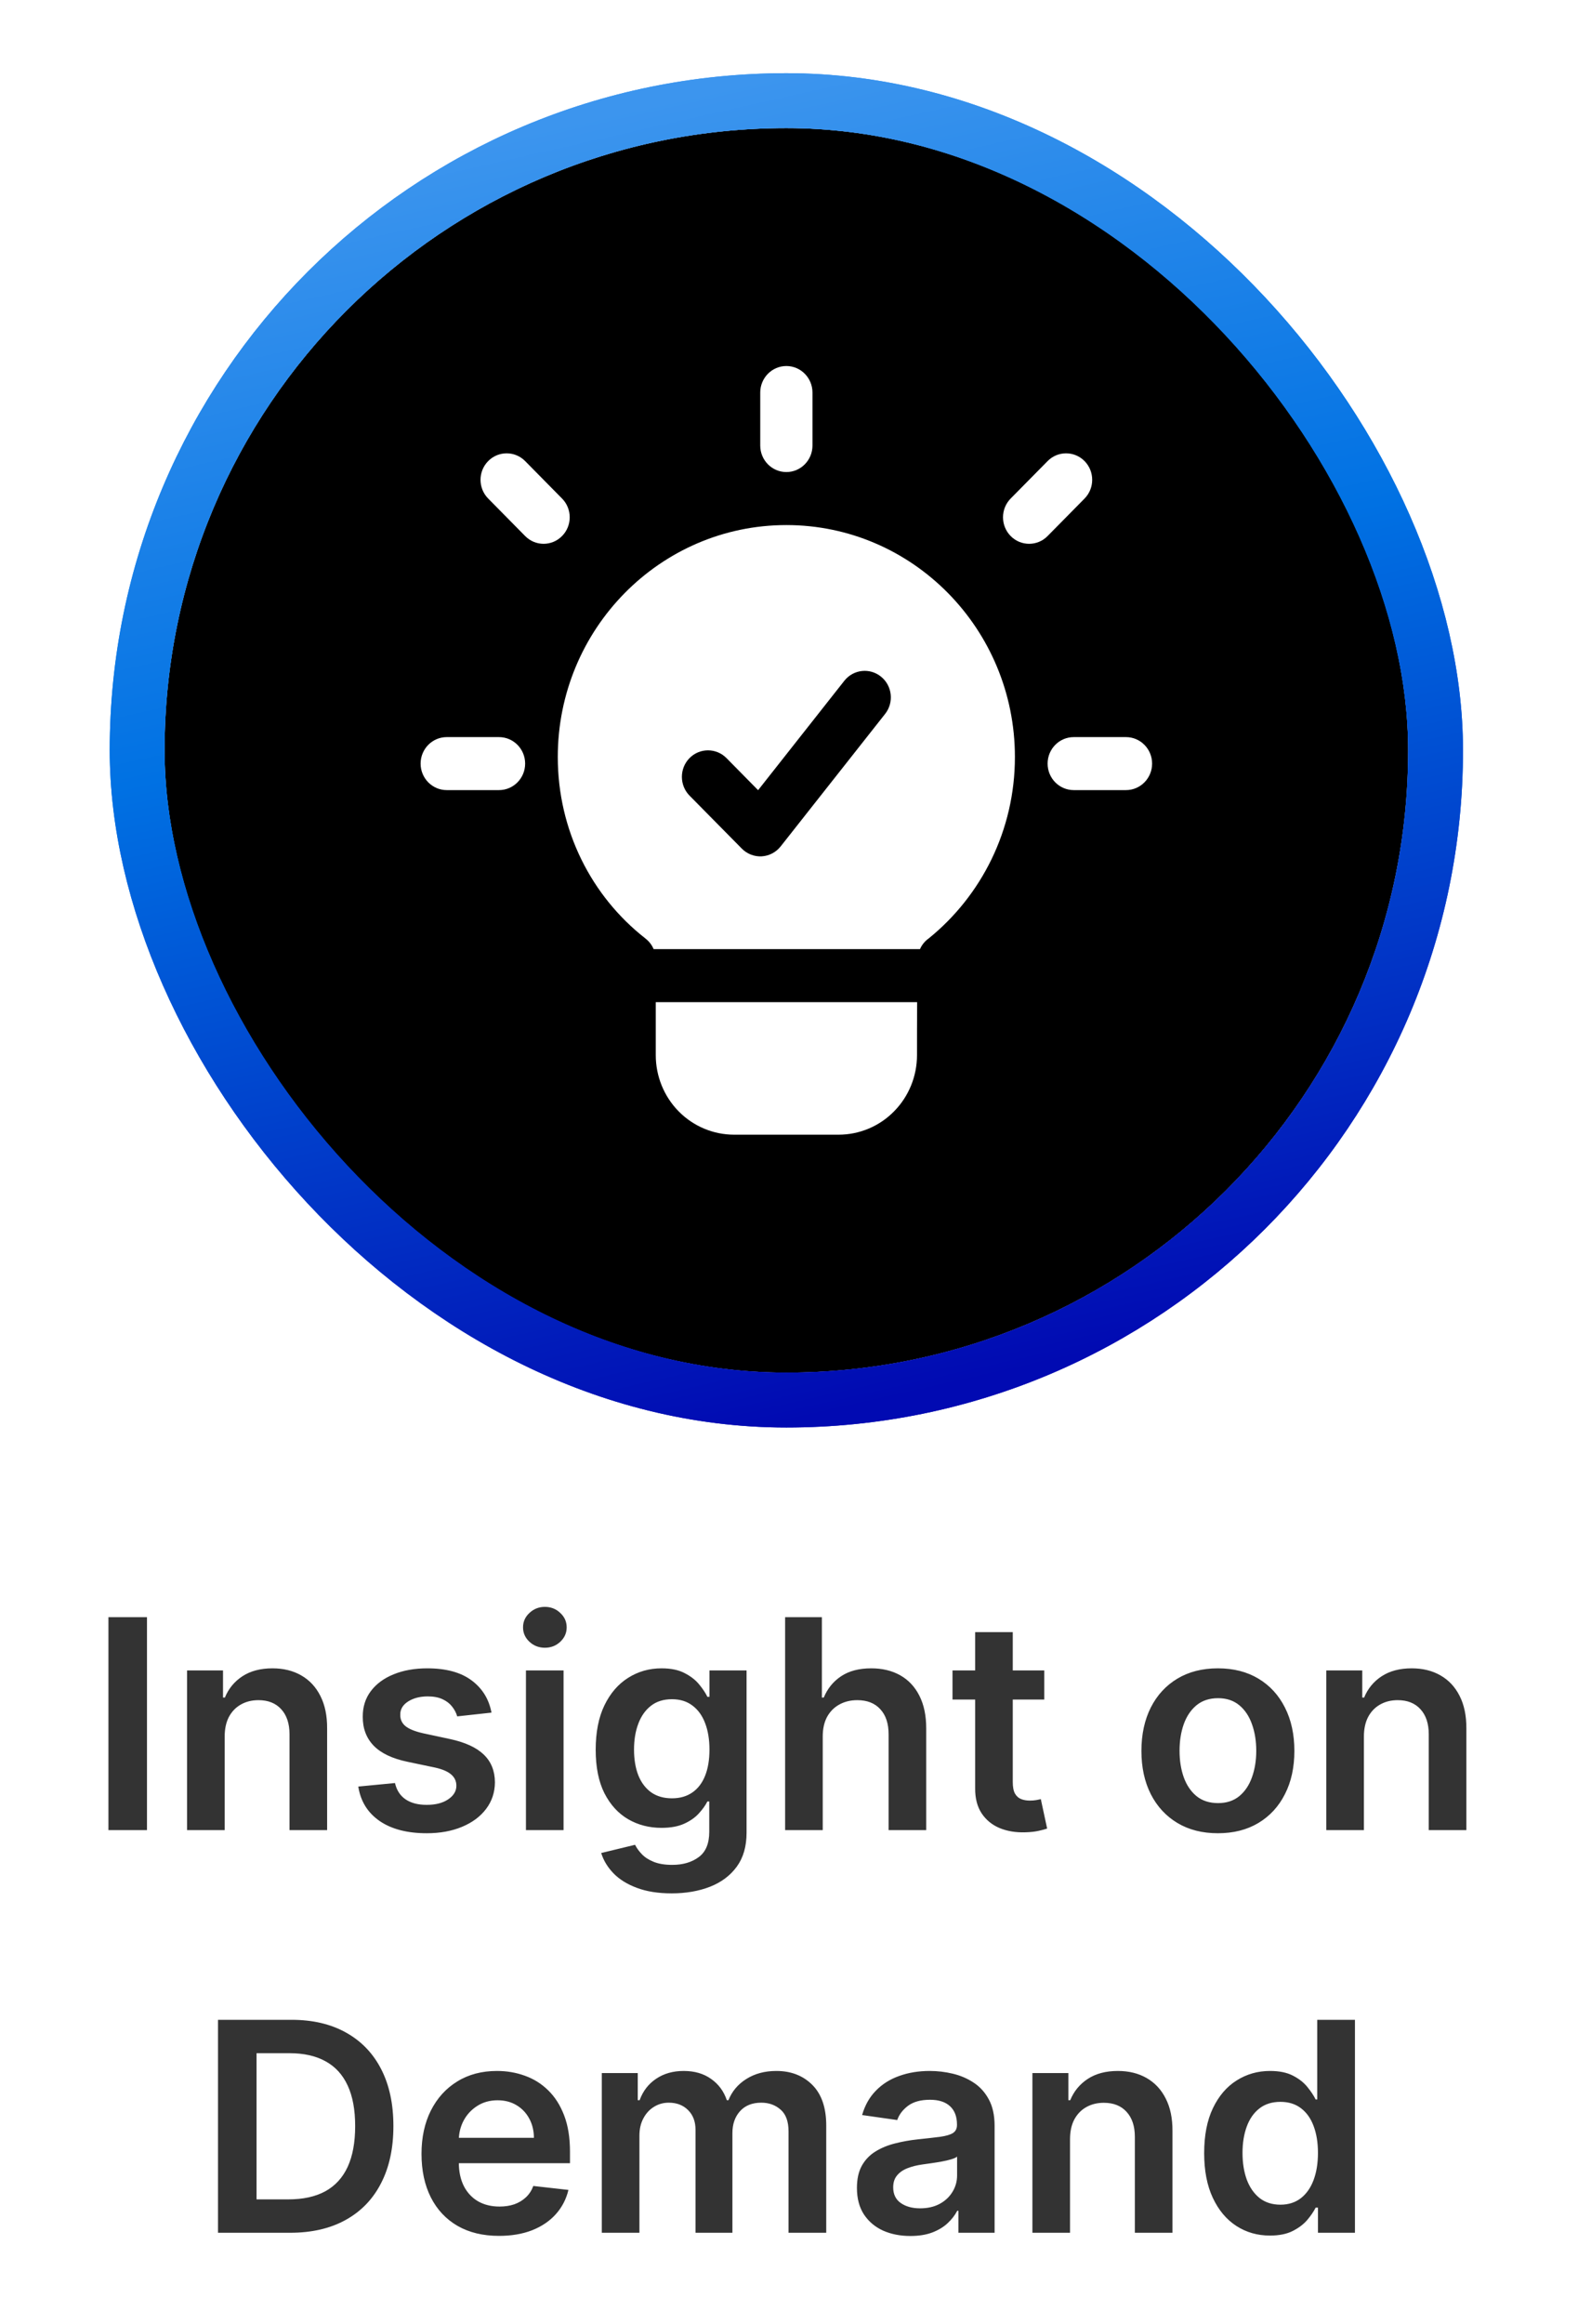
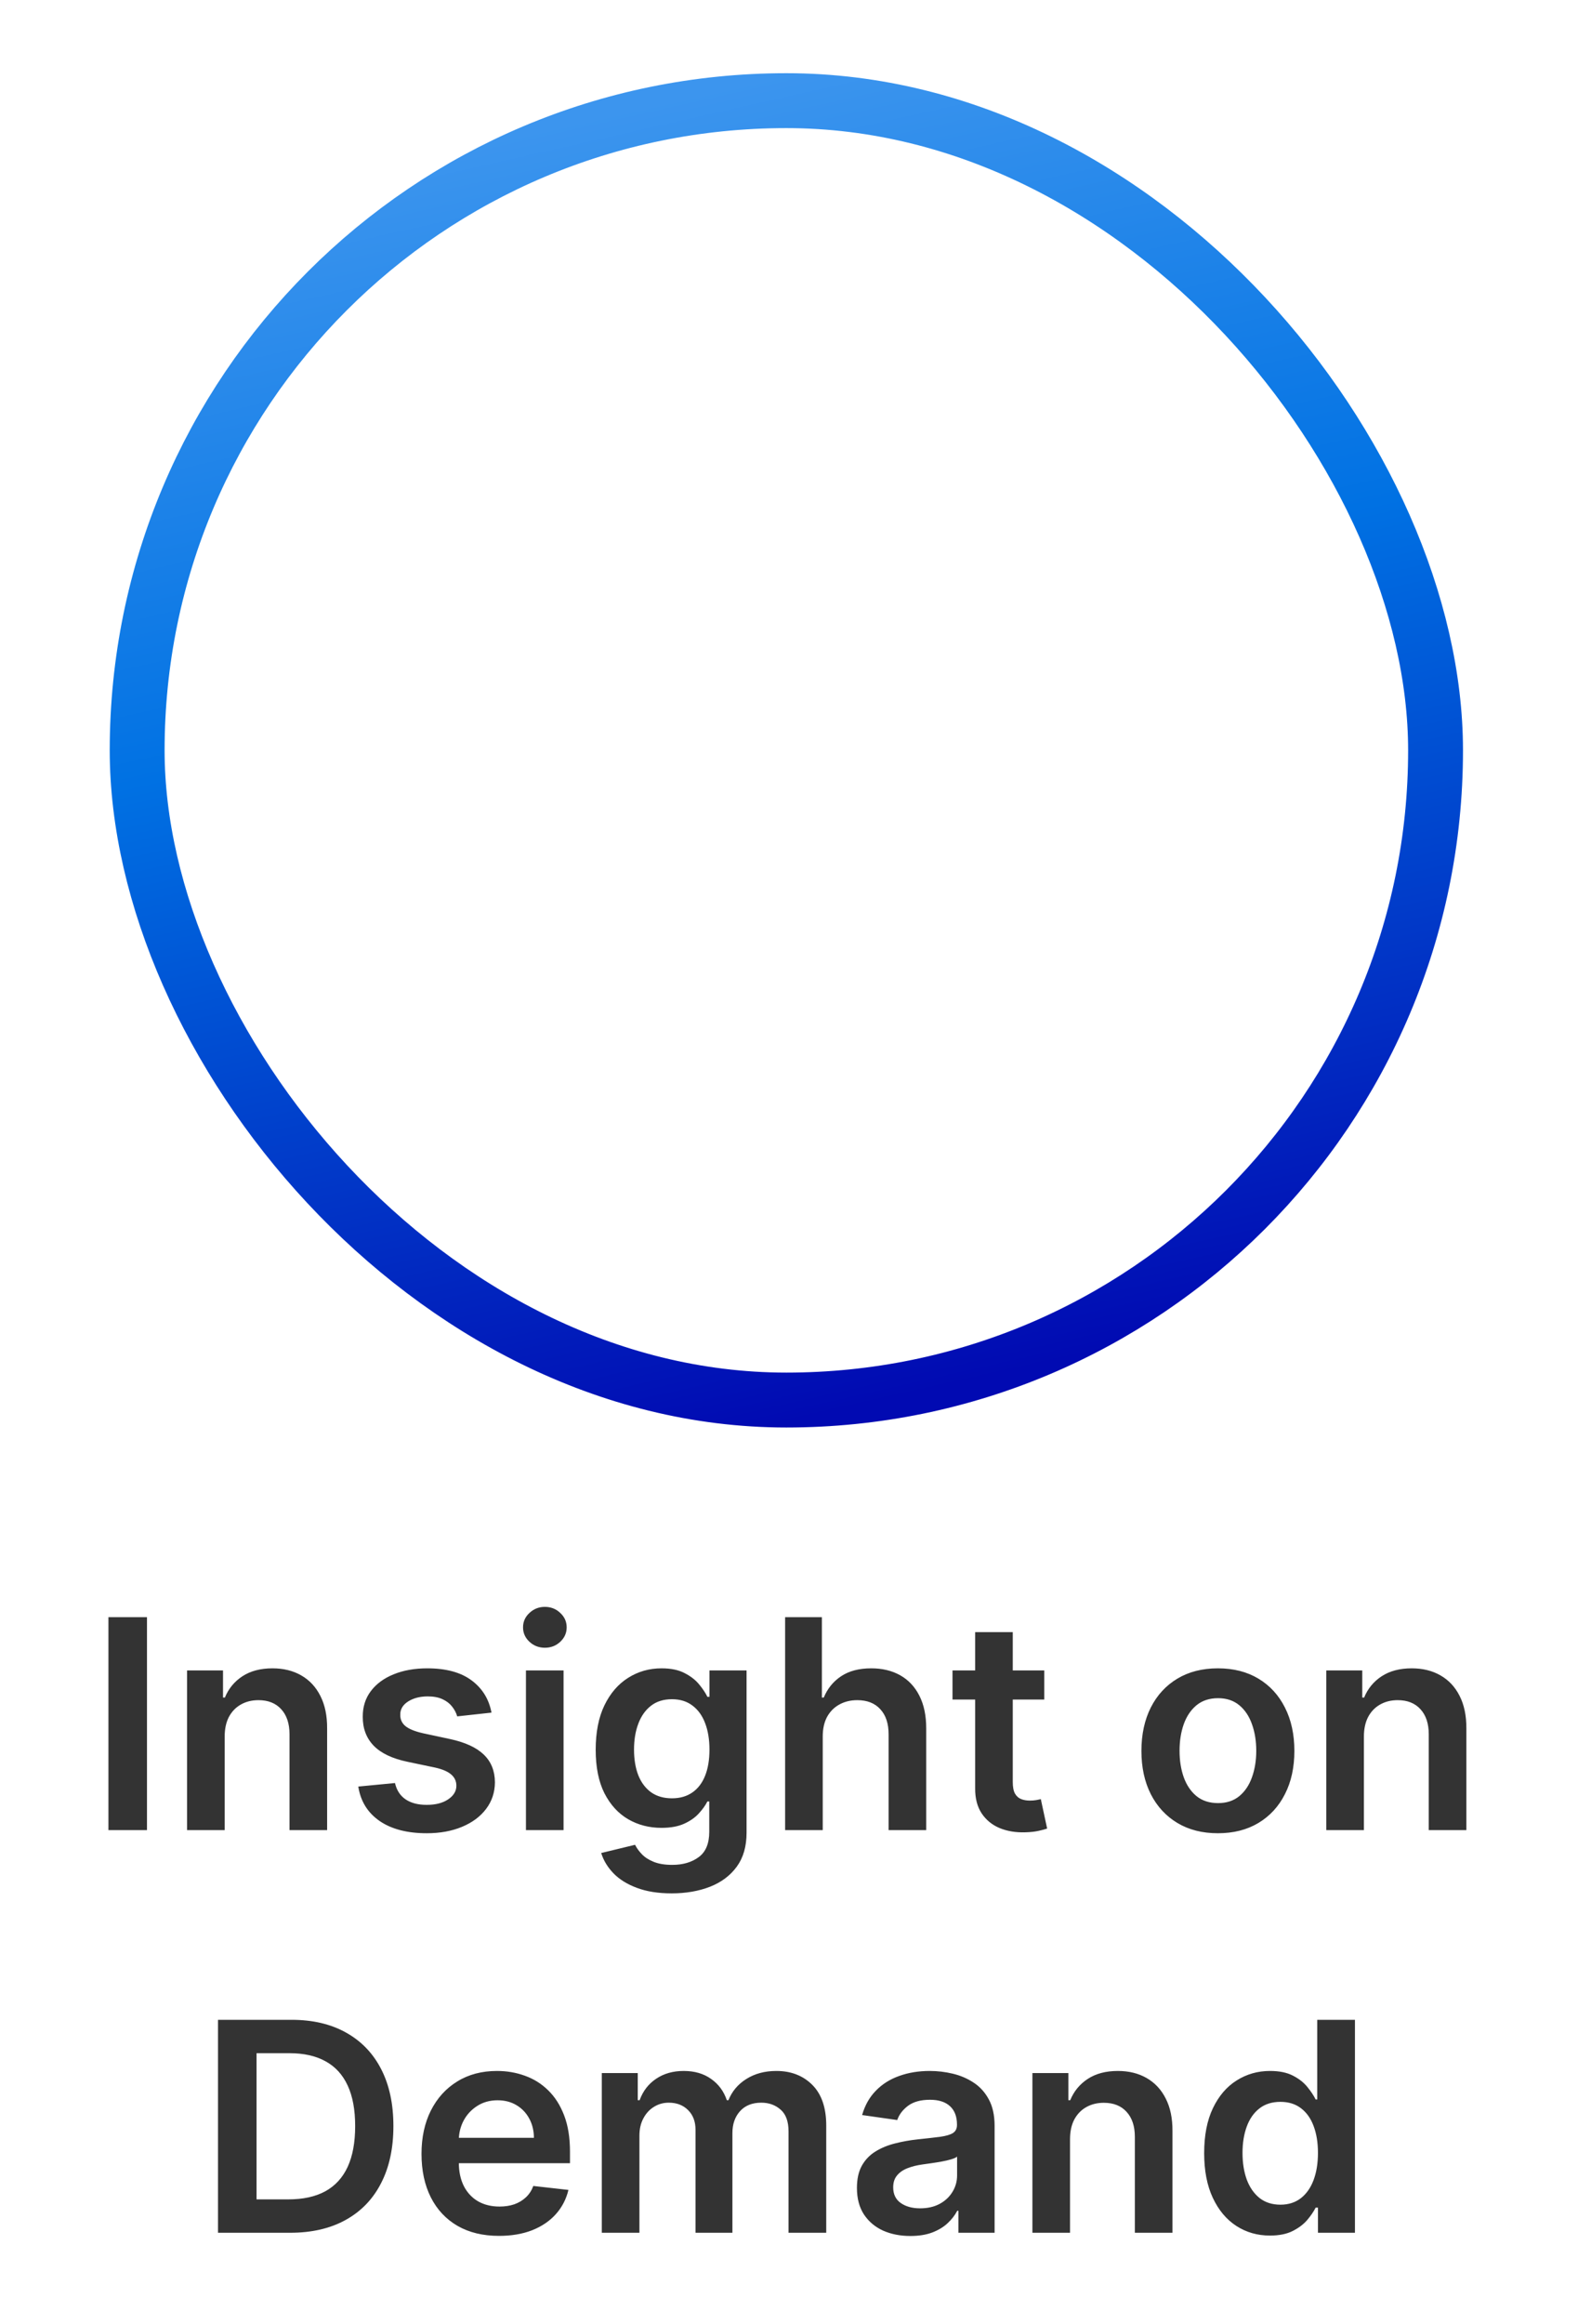
<svg xmlns="http://www.w3.org/2000/svg" width="87" height="127" viewBox="0 0 87 127" fill="none">
  <g clip-path="url(#clip0_1083_822)">
-     <rect x="9" y="7" width="68" height="68" rx="34" fill="black" />
-     <path fill-rule="evenodd" clip-rule="evenodd" d="M35.742 51.862C35.646 51.632 35.49 51.429 35.287 51.276C35.282 51.272 35.278 51.268 35.273 51.263C32.355 48.978 30.501 45.388 30.501 41.362C30.501 34.367 36.101 28.69 43.001 28.69C49.899 28.69 55.498 34.367 55.498 41.362C55.498 45.381 53.65 48.965 50.77 51.288C50.759 51.296 50.75 51.303 50.738 51.31C50.549 51.457 50.4 51.647 50.307 51.862L35.742 51.862ZM37.705 43.473L40.562 46.367C40.849 46.659 41.246 46.813 41.651 46.791C42.056 46.768 42.433 46.572 42.687 46.25L48.401 39.008C48.893 38.384 48.794 37.471 48.177 36.974C47.563 36.474 46.663 36.575 46.17 37.198L41.455 43.176L39.726 41.423C39.167 40.858 38.262 40.858 37.705 41.423C37.148 41.988 37.148 42.908 37.705 43.473ZM50.151 54.759C50.144 55.722 50.144 56.743 50.144 57.655C50.144 58.808 49.692 59.913 48.888 60.727C48.085 61.544 46.994 62 45.856 62H40.144C39.008 62 37.917 61.544 37.112 60.727C36.31 59.913 35.859 58.808 35.859 57.655V54.759H50.151ZM41.572 21.448C41.572 20.65 42.212 20 43.001 20C43.788 20 44.428 20.65 44.428 21.448V24.345C44.428 25.145 43.788 25.793 43.001 25.793C42.212 25.793 41.572 25.145 41.572 24.345V21.448ZM58.715 43.172C57.925 43.172 57.286 42.524 57.286 41.724C57.286 40.924 57.925 40.276 58.715 40.276H61.572C62.359 40.276 63 40.924 63 41.724C63 42.524 62.359 43.172 61.572 43.172H58.715ZM24.428 43.172C23.641 43.172 23 42.524 23 41.724C23 40.924 23.641 40.276 24.428 40.276H27.287C28.075 40.276 28.716 40.924 28.716 41.724C28.716 42.524 28.075 43.172 27.287 43.172H24.428ZM57.286 25.194C57.843 24.629 58.748 24.629 59.306 25.194C59.863 25.759 59.863 26.675 59.306 27.241L57.286 29.289C56.729 29.856 55.822 29.856 55.265 29.289C54.708 28.724 54.708 27.806 55.265 27.241L57.286 25.194ZM26.695 27.241C26.137 26.675 26.137 25.759 26.695 25.194C27.252 24.629 28.159 24.629 28.716 25.194L30.735 27.241C31.293 27.806 31.293 28.724 30.735 29.289C30.178 29.856 29.273 29.856 28.716 29.289L26.695 27.241Z" fill="white" />
    <g filter="url(#filter0_f_1083_822)">
-       <rect x="7.5" y="5.5" width="71" height="71" rx="35.5" stroke="url(#paint0_linear_1083_822)" stroke-width="3" />
-     </g>
+       </g>
    <rect x="7.5" y="5.5" width="71" height="71" rx="35.5" stroke="url(#paint1_linear_1083_822)" stroke-width="3" />
    <path opacity="0.8" d="M8.037 88.364V100H5.929V88.364H8.037ZM12.286 94.886V100H10.229V91.273H12.195V92.756H12.297C12.498 92.267 12.818 91.879 13.257 91.591C13.7 91.303 14.248 91.159 14.899 91.159C15.501 91.159 16.026 91.288 16.473 91.546C16.924 91.803 17.272 92.176 17.518 92.665C17.768 93.153 17.892 93.746 17.888 94.443V100H15.831V94.761C15.831 94.178 15.68 93.722 15.376 93.392C15.077 93.062 14.662 92.898 14.132 92.898C13.772 92.898 13.452 92.977 13.172 93.136C12.895 93.292 12.678 93.517 12.518 93.812C12.363 94.108 12.286 94.466 12.286 94.886ZM26.876 93.579L25.001 93.784C24.948 93.595 24.856 93.417 24.723 93.25C24.594 93.083 24.42 92.949 24.2 92.847C23.981 92.744 23.712 92.693 23.393 92.693C22.965 92.693 22.606 92.786 22.314 92.972C22.026 93.157 21.884 93.398 21.888 93.693C21.884 93.947 21.977 94.153 22.166 94.312C22.359 94.472 22.678 94.602 23.121 94.704L24.609 95.023C25.435 95.201 26.049 95.483 26.45 95.869C26.856 96.256 27.06 96.761 27.064 97.386C27.06 97.936 26.899 98.421 26.581 98.841C26.267 99.258 25.829 99.583 25.268 99.818C24.708 100.053 24.064 100.17 23.337 100.17C22.268 100.17 21.409 99.947 20.757 99.5C20.106 99.049 19.717 98.422 19.592 97.619L21.598 97.426C21.689 97.82 21.882 98.117 22.178 98.318C22.473 98.519 22.858 98.619 23.331 98.619C23.82 98.619 24.212 98.519 24.507 98.318C24.806 98.117 24.956 97.869 24.956 97.574C24.956 97.324 24.859 97.117 24.666 96.954C24.477 96.792 24.181 96.667 23.78 96.579L22.291 96.267C21.454 96.093 20.835 95.799 20.433 95.386C20.032 94.97 19.833 94.443 19.837 93.807C19.833 93.269 19.979 92.803 20.274 92.409C20.573 92.011 20.988 91.704 21.518 91.489C22.053 91.269 22.668 91.159 23.365 91.159C24.388 91.159 25.193 91.377 25.78 91.812C26.371 92.248 26.736 92.837 26.876 93.579ZM28.76 100V91.273H30.817V100H28.76ZM29.794 90.034C29.468 90.034 29.188 89.926 28.953 89.71C28.718 89.49 28.601 89.227 28.601 88.921C28.601 88.61 28.718 88.347 28.953 88.131C29.188 87.911 29.468 87.801 29.794 87.801C30.124 87.801 30.404 87.911 30.635 88.131C30.87 88.347 30.987 88.61 30.987 88.921C30.987 89.227 30.87 89.49 30.635 89.71C30.404 89.926 30.124 90.034 29.794 90.034ZM36.727 103.455C35.989 103.455 35.354 103.354 34.824 103.153C34.294 102.956 33.867 102.691 33.545 102.358C33.224 102.025 33 101.655 32.875 101.25L34.727 100.801C34.811 100.972 34.932 101.14 35.091 101.307C35.25 101.477 35.464 101.617 35.733 101.727C36.006 101.841 36.349 101.898 36.761 101.898C37.345 101.898 37.828 101.756 38.21 101.472C38.593 101.191 38.784 100.729 38.784 100.085V98.432H38.682C38.576 98.644 38.42 98.862 38.216 99.085C38.015 99.309 37.748 99.496 37.415 99.648C37.085 99.799 36.67 99.875 36.17 99.875C35.5 99.875 34.892 99.718 34.347 99.403C33.805 99.085 33.373 98.612 33.051 97.983C32.733 97.35 32.574 96.559 32.574 95.608C32.574 94.65 32.733 93.841 33.051 93.182C33.373 92.519 33.807 92.017 34.352 91.676C34.898 91.331 35.506 91.159 36.176 91.159C36.688 91.159 37.108 91.246 37.438 91.421C37.771 91.591 38.036 91.797 38.233 92.04C38.43 92.278 38.58 92.504 38.682 92.716H38.795V91.273H40.824V100.142C40.824 100.888 40.646 101.506 40.29 101.994C39.934 102.483 39.447 102.848 38.83 103.091C38.212 103.333 37.511 103.455 36.727 103.455ZM36.744 98.261C37.18 98.261 37.551 98.155 37.858 97.943C38.165 97.731 38.398 97.426 38.557 97.028C38.716 96.631 38.795 96.153 38.795 95.597C38.795 95.047 38.716 94.566 38.557 94.153C38.401 93.74 38.17 93.421 37.864 93.193C37.561 92.962 37.188 92.847 36.744 92.847C36.286 92.847 35.903 92.966 35.597 93.204C35.29 93.443 35.059 93.771 34.903 94.188C34.748 94.6 34.67 95.07 34.67 95.597C34.67 96.131 34.748 96.599 34.903 97C35.062 97.398 35.295 97.708 35.602 97.932C35.913 98.151 36.294 98.261 36.744 98.261ZM44.989 94.886V100H42.932V88.364H44.943V92.756H45.045C45.25 92.263 45.566 91.875 45.994 91.591C46.426 91.303 46.975 91.159 47.642 91.159C48.248 91.159 48.776 91.286 49.227 91.54C49.678 91.794 50.026 92.165 50.273 92.653C50.523 93.142 50.648 93.739 50.648 94.443V100H48.591V94.761C48.591 94.174 48.439 93.718 48.136 93.392C47.837 93.062 47.417 92.898 46.875 92.898C46.511 92.898 46.186 92.977 45.898 93.136C45.614 93.292 45.39 93.517 45.227 93.812C45.068 94.108 44.989 94.466 44.989 94.886ZM57.102 91.273V92.864H52.085V91.273H57.102ZM53.324 89.182H55.381V97.375C55.381 97.651 55.422 97.864 55.506 98.011C55.593 98.155 55.706 98.254 55.847 98.307C55.987 98.36 56.142 98.386 56.312 98.386C56.441 98.386 56.559 98.377 56.665 98.358C56.775 98.339 56.858 98.322 56.915 98.307L57.261 99.915C57.151 99.953 56.994 99.994 56.79 100.04C56.589 100.085 56.343 100.112 56.051 100.119C55.536 100.134 55.072 100.057 54.659 99.886C54.246 99.712 53.919 99.443 53.676 99.079C53.438 98.716 53.32 98.261 53.324 97.716V89.182ZM66.598 100.17C65.746 100.17 65.007 99.983 64.382 99.608C63.757 99.233 63.272 98.708 62.928 98.034C62.587 97.36 62.416 96.572 62.416 95.671C62.416 94.769 62.587 93.979 62.928 93.301C63.272 92.623 63.757 92.097 64.382 91.722C65.007 91.347 65.746 91.159 66.598 91.159C67.45 91.159 68.189 91.347 68.814 91.722C69.439 92.097 69.922 92.623 70.263 93.301C70.608 93.979 70.78 94.769 70.78 95.671C70.78 96.572 70.608 97.36 70.263 98.034C69.922 98.708 69.439 99.233 68.814 99.608C68.189 99.983 67.45 100.17 66.598 100.17ZM66.609 98.523C67.072 98.523 67.458 98.396 67.769 98.142C68.079 97.885 68.31 97.54 68.462 97.108C68.617 96.676 68.695 96.195 68.695 95.665C68.695 95.131 68.617 94.648 68.462 94.216C68.31 93.78 68.079 93.434 67.769 93.176C67.458 92.919 67.072 92.79 66.609 92.79C66.136 92.79 65.742 92.919 65.428 93.176C65.117 93.434 64.884 93.78 64.729 94.216C64.577 94.648 64.501 95.131 64.501 95.665C64.501 96.195 64.577 96.676 64.729 97.108C64.884 97.54 65.117 97.885 65.428 98.142C65.742 98.396 66.136 98.523 66.609 98.523ZM74.582 94.886V100H72.526V91.273H74.492V92.756H74.594C74.794 92.267 75.115 91.879 75.554 91.591C75.997 91.303 76.544 91.159 77.196 91.159C77.798 91.159 78.323 91.288 78.77 91.546C79.221 91.803 79.569 92.176 79.815 92.665C80.065 93.153 80.188 93.746 80.185 94.443V100H78.128V94.761C78.128 94.178 77.976 93.722 77.673 93.392C77.374 93.062 76.959 92.898 76.429 92.898C76.069 92.898 75.749 92.977 75.469 93.136C75.192 93.292 74.974 93.517 74.815 93.812C74.66 94.108 74.582 94.466 74.582 94.886ZM15.864 122H11.921V110.364H15.944C17.099 110.364 18.092 110.597 18.921 111.062C19.755 111.525 20.395 112.189 20.842 113.057C21.289 113.924 21.512 114.962 21.512 116.17C21.512 117.383 21.287 118.424 20.836 119.295C20.389 120.167 19.743 120.835 18.898 121.301C18.058 121.767 17.046 122 15.864 122ZM14.029 120.176H15.762C16.573 120.176 17.249 120.028 17.791 119.733C18.332 119.434 18.739 118.989 19.012 118.398C19.285 117.803 19.421 117.061 19.421 116.17C19.421 115.28 19.285 114.542 19.012 113.955C18.739 113.364 18.336 112.922 17.802 112.631C17.271 112.335 16.613 112.188 15.825 112.188H14.029V120.176ZM27.288 122.17C26.413 122.17 25.657 121.989 25.021 121.625C24.388 121.258 23.901 120.739 23.56 120.068C23.22 119.394 23.049 118.6 23.049 117.688C23.049 116.79 23.22 116.002 23.56 115.324C23.905 114.642 24.386 114.112 25.004 113.733C25.621 113.35 26.346 113.159 27.18 113.159C27.718 113.159 28.225 113.246 28.702 113.42C29.183 113.591 29.608 113.856 29.975 114.216C30.346 114.576 30.638 115.034 30.85 115.591C31.062 116.144 31.168 116.803 31.168 117.568V118.199H24.015V116.812H29.197C29.193 116.419 29.108 116.068 28.941 115.761C28.774 115.451 28.541 115.206 28.242 115.028C27.947 114.85 27.602 114.761 27.208 114.761C26.788 114.761 26.418 114.864 26.1 115.068C25.782 115.269 25.534 115.534 25.356 115.864C25.182 116.189 25.093 116.547 25.089 116.938V118.148C25.089 118.655 25.182 119.091 25.367 119.455C25.553 119.814 25.812 120.091 26.146 120.284C26.479 120.473 26.869 120.568 27.316 120.568C27.615 120.568 27.886 120.527 28.129 120.443C28.371 120.356 28.581 120.229 28.759 120.062C28.937 119.896 29.072 119.689 29.163 119.443L31.083 119.659C30.962 120.167 30.731 120.61 30.39 120.989C30.053 121.364 29.621 121.655 29.095 121.864C28.568 122.068 27.966 122.17 27.288 122.17ZM32.908 122V113.273H34.874V114.756H34.977C35.158 114.256 35.459 113.866 35.88 113.585C36.3 113.301 36.802 113.159 37.386 113.159C37.977 113.159 38.475 113.303 38.88 113.591C39.289 113.875 39.577 114.263 39.744 114.756H39.834C40.028 114.271 40.353 113.884 40.812 113.597C41.274 113.305 41.821 113.159 42.454 113.159C43.257 113.159 43.912 113.413 44.42 113.92C44.927 114.428 45.181 115.169 45.181 116.142V122H43.119V116.46C43.119 115.919 42.975 115.523 42.687 115.273C42.399 115.019 42.047 114.892 41.63 114.892C41.134 114.892 40.745 115.047 40.465 115.358C40.189 115.665 40.05 116.064 40.05 116.557V122H38.033V116.375C38.033 115.924 37.897 115.564 37.624 115.295C37.355 115.027 37.003 114.892 36.568 114.892C36.272 114.892 36.003 114.968 35.761 115.119C35.518 115.267 35.325 115.477 35.181 115.75C35.037 116.019 34.965 116.333 34.965 116.693V122H32.908ZM49.779 122.176C49.226 122.176 48.728 122.078 48.285 121.881C47.845 121.68 47.497 121.384 47.239 120.994C46.986 120.604 46.859 120.123 46.859 119.551C46.859 119.059 46.95 118.652 47.131 118.33C47.313 118.008 47.561 117.75 47.876 117.557C48.19 117.364 48.544 117.218 48.938 117.119C49.336 117.017 49.747 116.943 50.171 116.898C50.682 116.845 51.097 116.797 51.416 116.756C51.734 116.71 51.965 116.642 52.109 116.551C52.256 116.456 52.33 116.311 52.33 116.114V116.08C52.33 115.652 52.203 115.32 51.95 115.085C51.696 114.85 51.33 114.733 50.853 114.733C50.349 114.733 49.95 114.843 49.654 115.062C49.362 115.282 49.166 115.542 49.063 115.841L47.143 115.568C47.294 115.038 47.544 114.595 47.893 114.239C48.241 113.879 48.667 113.61 49.171 113.432C49.675 113.25 50.232 113.159 50.842 113.159C51.262 113.159 51.681 113.208 52.097 113.307C52.514 113.405 52.895 113.568 53.239 113.795C53.584 114.019 53.861 114.324 54.069 114.71C54.281 115.097 54.387 115.58 54.387 116.159V122H52.41V120.801H52.342C52.217 121.044 52.041 121.271 51.813 121.483C51.59 121.691 51.307 121.86 50.967 121.989C50.63 122.114 50.234 122.176 49.779 122.176ZM50.313 120.665C50.726 120.665 51.084 120.583 51.387 120.42C51.69 120.254 51.923 120.034 52.086 119.761C52.253 119.489 52.336 119.191 52.336 118.869V117.841C52.272 117.894 52.162 117.943 52.006 117.989C51.855 118.034 51.684 118.074 51.495 118.108C51.306 118.142 51.118 118.172 50.932 118.199C50.747 118.225 50.586 118.248 50.45 118.267C50.143 118.309 49.868 118.377 49.626 118.472C49.383 118.566 49.192 118.699 49.052 118.869C48.912 119.036 48.842 119.252 48.842 119.517C48.842 119.896 48.98 120.182 49.256 120.375C49.533 120.568 49.885 120.665 50.313 120.665ZM58.512 116.886V122H56.455V113.273H58.421V114.756H58.523C58.724 114.267 59.044 113.879 59.484 113.591C59.927 113.303 60.474 113.159 61.126 113.159C61.728 113.159 62.253 113.288 62.7 113.545C63.15 113.803 63.499 114.176 63.745 114.665C63.995 115.153 64.118 115.746 64.114 116.443V122H62.057V116.761C62.057 116.178 61.906 115.722 61.603 115.392C61.304 115.062 60.889 114.898 60.359 114.898C59.999 114.898 59.679 114.977 59.398 115.136C59.122 115.292 58.904 115.517 58.745 115.812C58.59 116.108 58.512 116.466 58.512 116.886ZM69.444 122.153C68.758 122.153 68.145 121.977 67.603 121.625C67.061 121.273 66.633 120.761 66.319 120.091C66.004 119.42 65.847 118.606 65.847 117.648C65.847 116.678 66.006 115.86 66.325 115.193C66.647 114.523 67.08 114.017 67.626 113.676C68.171 113.331 68.779 113.159 69.45 113.159C69.961 113.159 70.381 113.246 70.711 113.42C71.04 113.591 71.302 113.797 71.495 114.04C71.688 114.278 71.838 114.504 71.944 114.716H72.029V110.364H74.092V122H72.069V120.625H71.944C71.838 120.837 71.684 121.062 71.484 121.301C71.283 121.536 71.018 121.737 70.688 121.903C70.359 122.07 69.944 122.153 69.444 122.153ZM70.018 120.466C70.453 120.466 70.825 120.348 71.131 120.114C71.438 119.875 71.671 119.544 71.83 119.119C71.989 118.695 72.069 118.201 72.069 117.636C72.069 117.072 71.989 116.581 71.83 116.165C71.675 115.748 71.444 115.424 71.137 115.193C70.834 114.962 70.461 114.847 70.018 114.847C69.559 114.847 69.177 114.966 68.87 115.205C68.563 115.443 68.332 115.773 68.177 116.193C68.022 116.614 67.944 117.095 67.944 117.636C67.944 118.182 68.022 118.669 68.177 119.097C68.336 119.521 68.569 119.856 68.876 120.102C69.186 120.345 69.567 120.466 70.018 120.466Z" fill="black" />
  </g>
  <defs>
    <filter id="filter0_f_1083_822" x="2" y="0" width="82" height="82" filterUnits="userSpaceOnUse" color-interpolation-filters="sRGB">
      <feFlood flood-opacity="0" result="BackgroundImageFix" />
      <feBlend mode="normal" in="SourceGraphic" in2="BackgroundImageFix" result="shape" />
      <feGaussianBlur stdDeviation="2" result="effect1_foregroundBlur_1083_822" />
    </filter>
    <linearGradient id="paint0_linear_1083_822" x1="43" y1="4" x2="61.368" y2="85.105" gradientUnits="userSpaceOnUse">
      <stop stop-color="#3C95EE" />
      <stop offset="0.361" stop-color="#0071E3" />
      <stop offset="0.865" stop-color="#010AB2" />
    </linearGradient>
    <linearGradient id="paint1_linear_1083_822" x1="43" y1="4" x2="61.368" y2="85.105" gradientUnits="userSpaceOnUse">
      <stop stop-color="#3C95EE" />
      <stop offset="0.361" stop-color="#0071E3" />
      <stop offset="0.865" stop-color="#010AB2" />
    </linearGradient>
    <clipPath id="clip0_1083_822">
      <rect width="87" height="127" fill="white" />
    </clipPath>
  </defs>
</svg>